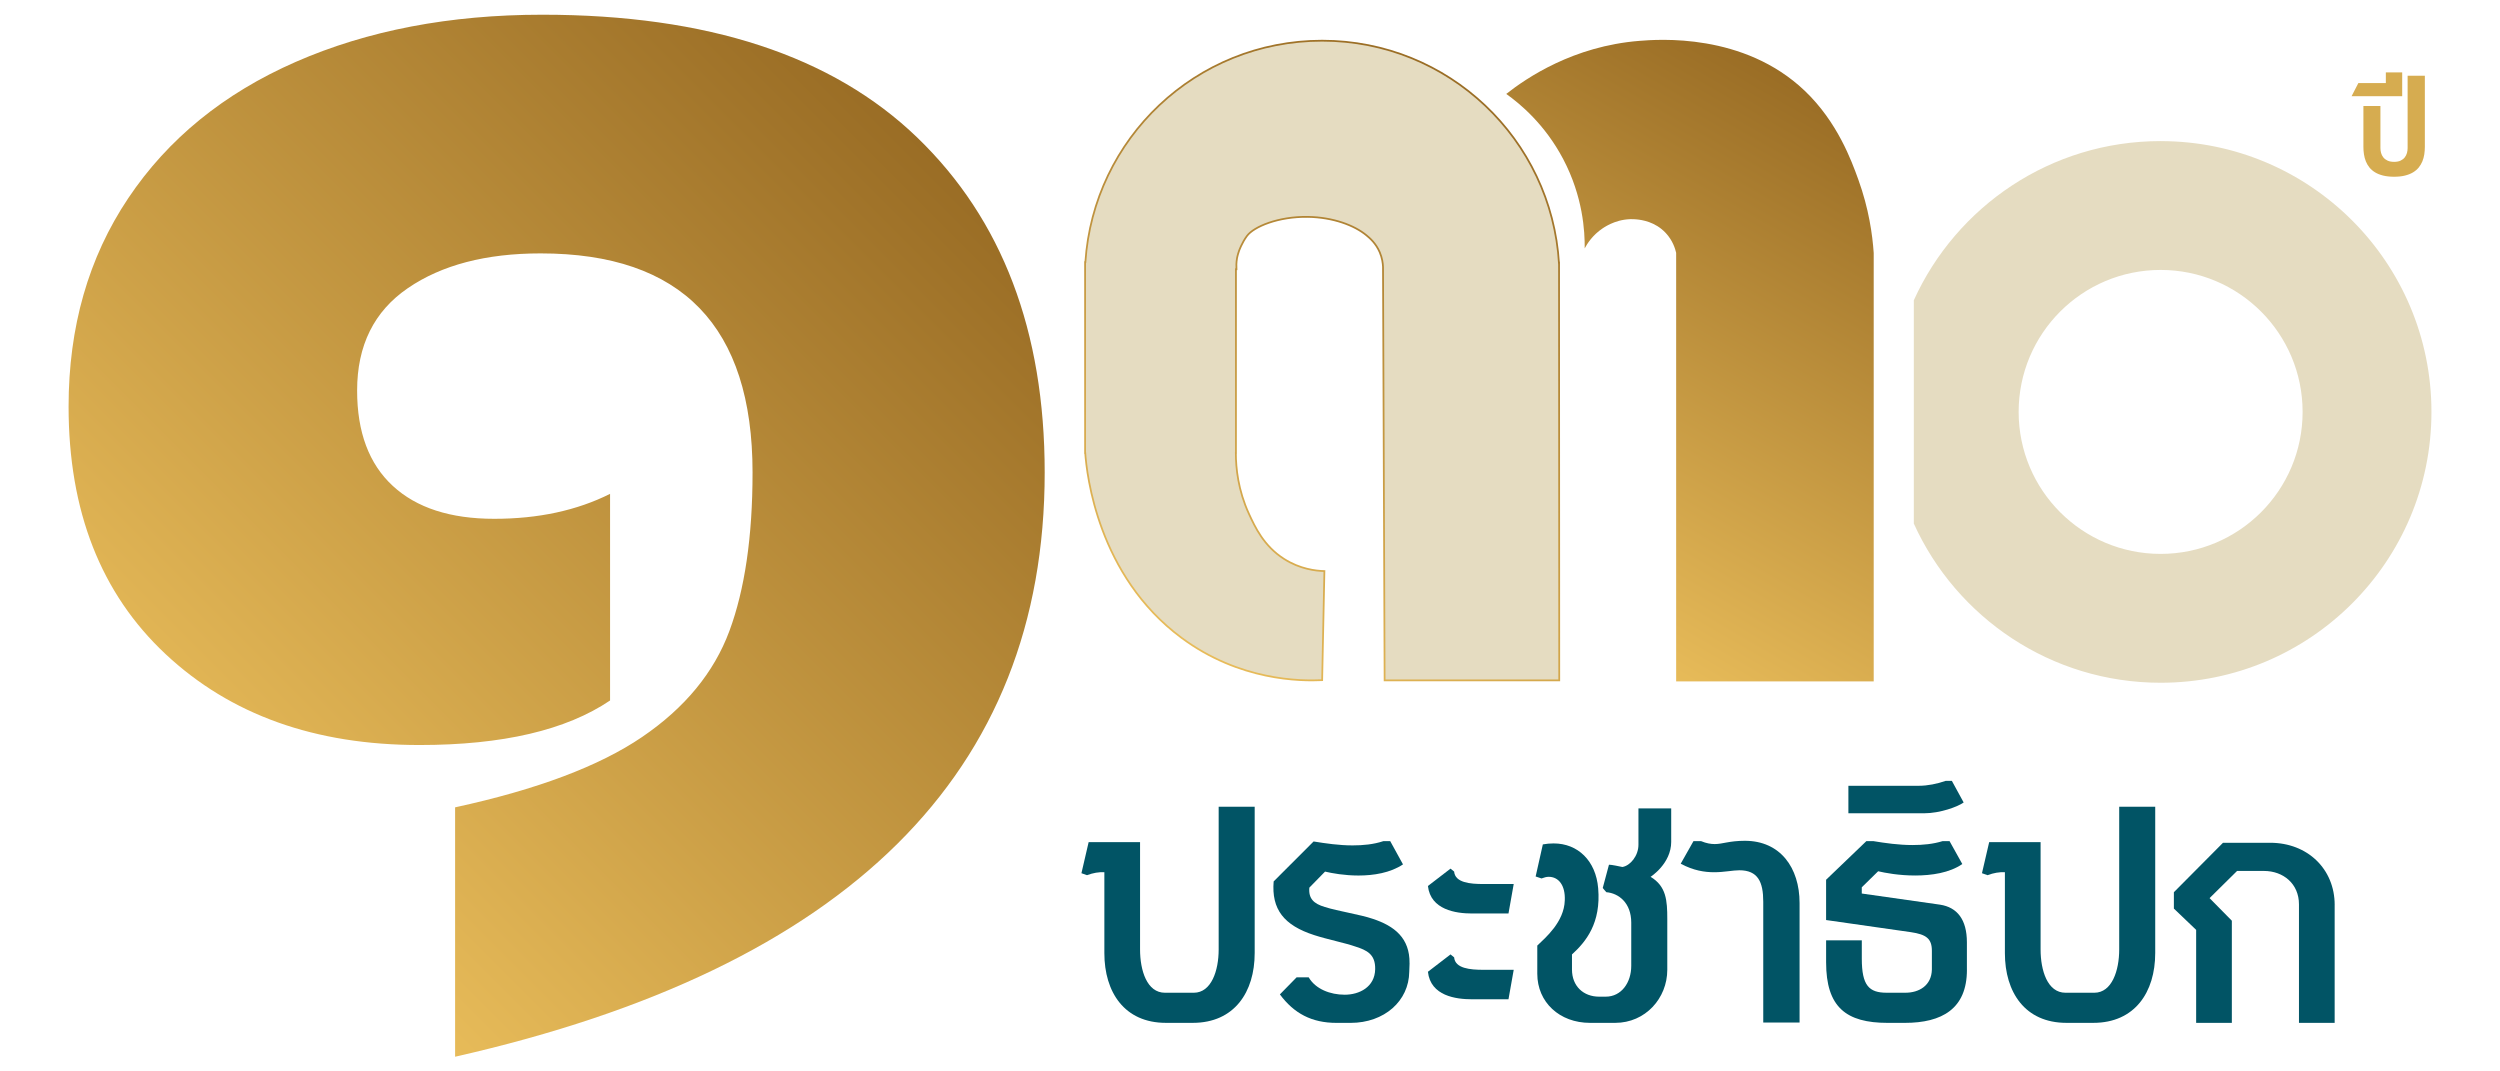
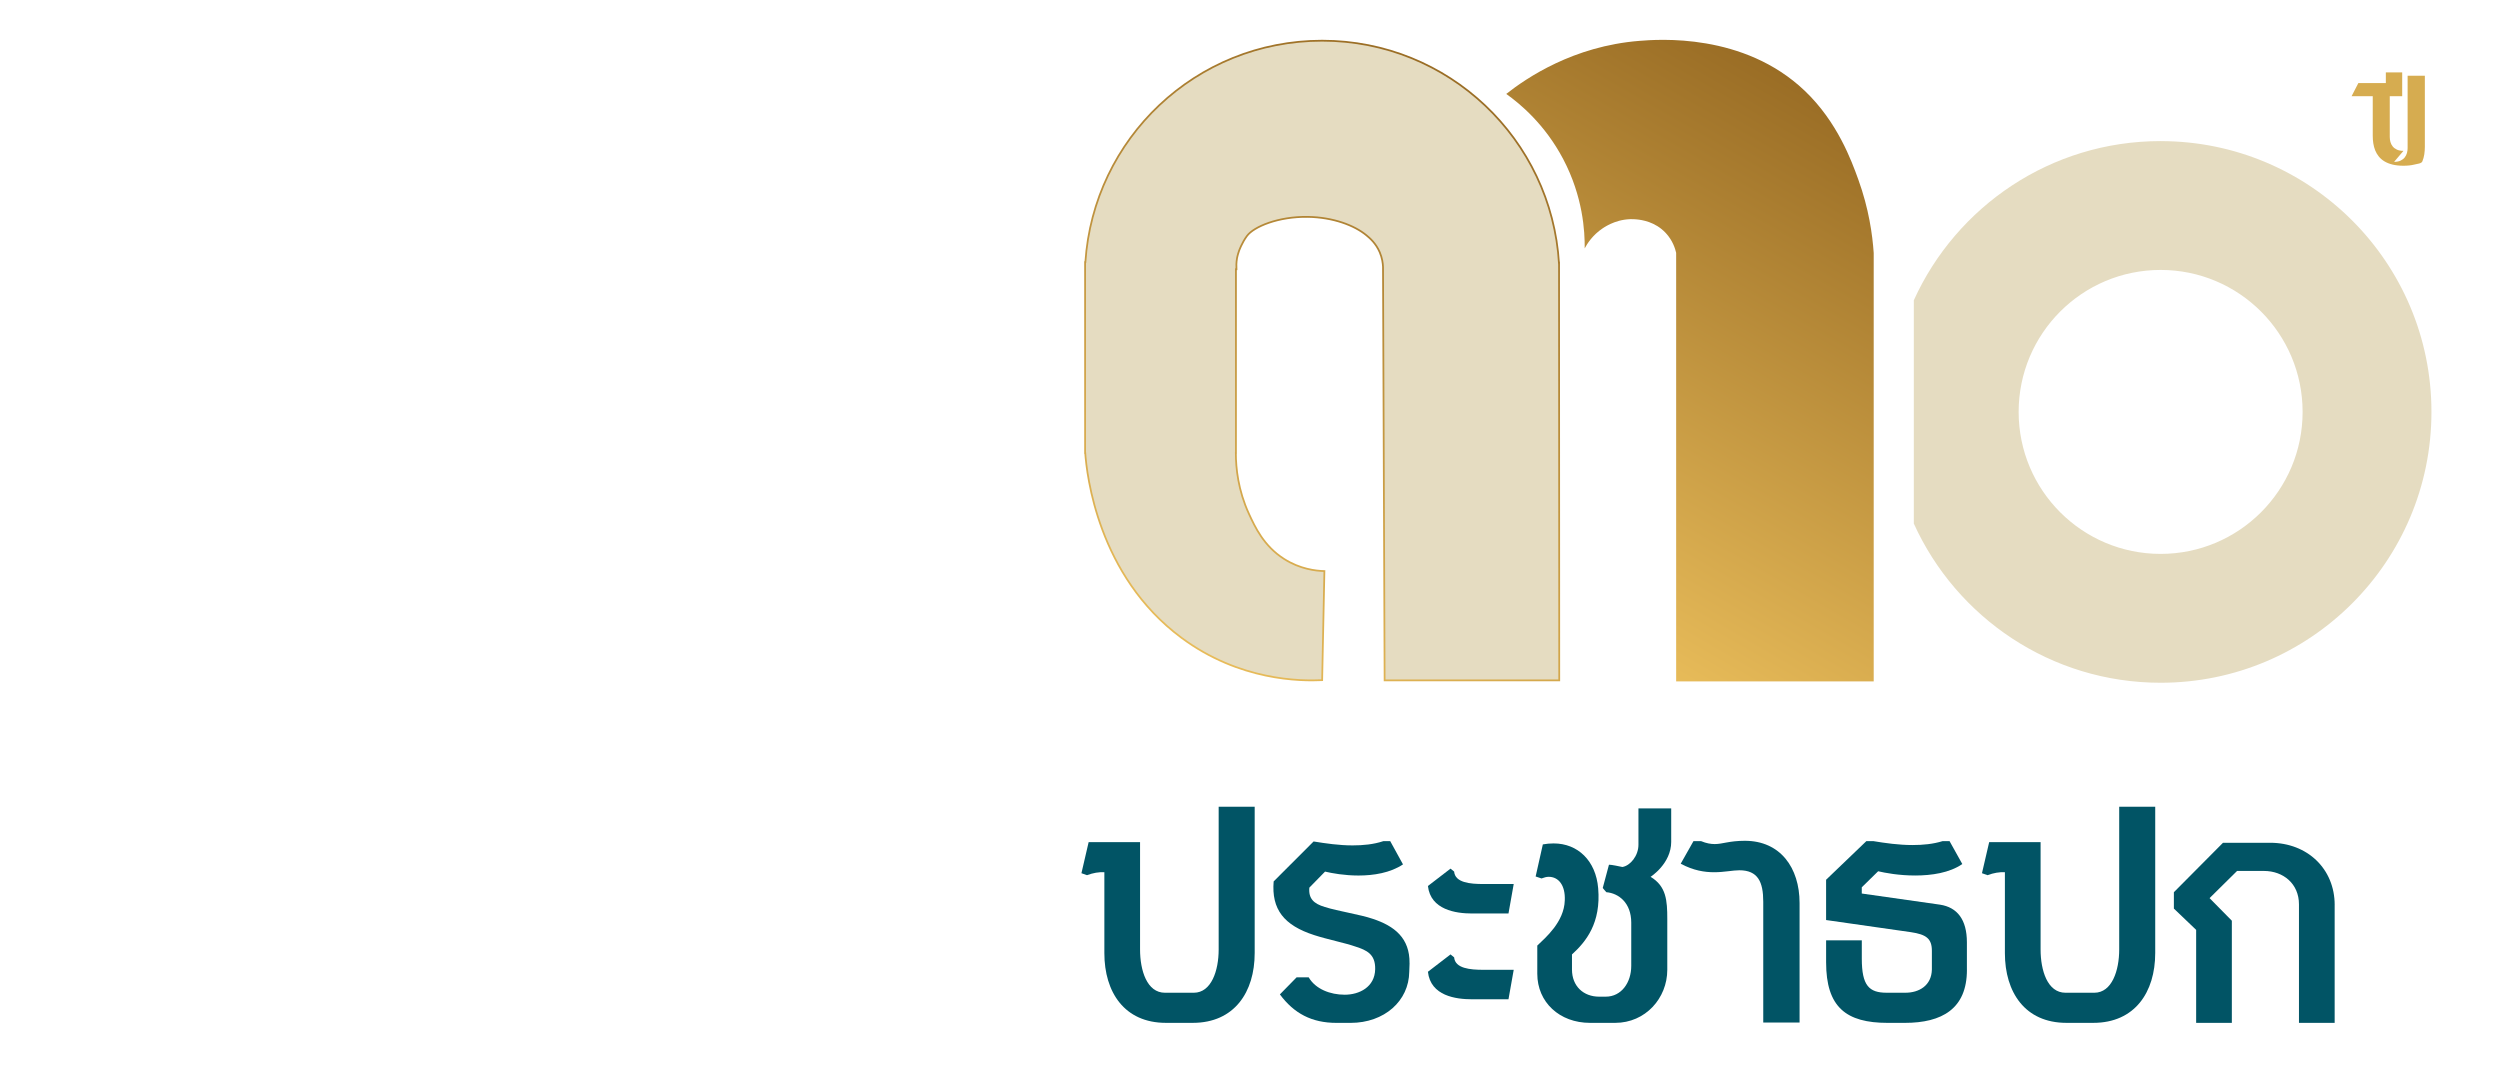
<svg xmlns="http://www.w3.org/2000/svg" xmlns:xlink="http://www.w3.org/1999/xlink" viewBox="0 0 1400 600">
  <linearGradient id="a" gradientUnits="userSpaceOnUse" x1="673.92" x2="848.2" y1="365.75" y2="63.87">
    <stop offset="0" stop-color="#e7bb59" />
    <stop offset="1" stop-color="#9a6d25" />
  </linearGradient>
  <linearGradient id="b" x1="873.22" x2="1035.76" xlink:href="#a" y1="343.82" y2="62.29" />
  <linearGradient id="c" x1="119.64" x2="506.44" xlink:href="#a" y1="456.57" y2="69.77" />
-   <path d="m1340.7 90.64c1.45 0 2.65-.23 3.62-.69s1.75-1.06 2.33-1.8 1-1.57 1.25-2.48c.25-.92.37-1.83.37-2.76v-40.49h9.65v39.82c0 1.42-.1 2.81-.31 4.19s-.57 2.69-1.08 3.94c-.52 1.25-1.2 2.39-2.04 3.44-.85 1.05-1.91 1.95-3.19 2.72s-2.79 1.37-4.54 1.8-3.77.65-6.06.65-4.34-.22-6.09-.65-3.27-1.03-4.54-1.8-2.33-1.68-3.17-2.72c-.85-1.05-1.52-2.19-2.02-3.44s-.85-2.56-1.06-3.94-.31-2.77-.31-4.19v-22.87h9.53v23.54c0 .92.12 1.84.37 2.76s.67 1.74 1.26 2.48 1.38 1.34 2.37 1.8c.98.46 2.21.69 3.67.69z" fill="#d6ac50" />
+   <path d="m1340.7 90.64c1.45 0 2.65-.23 3.62-.69s1.75-1.06 2.33-1.8 1-1.57 1.25-2.48c.25-.92.37-1.83.37-2.76v-40.49h9.65v39.82c0 1.42-.1 2.81-.31 4.19s-.57 2.69-1.08 3.94s-2.79 1.37-4.54 1.8-3.77.65-6.06.65-4.34-.22-6.09-.65-3.27-1.03-4.54-1.8-2.33-1.68-3.17-2.72c-.85-1.05-1.52-2.19-2.02-3.44s-.85-2.56-1.06-3.94-.31-2.77-.31-4.19v-22.87h9.53v23.54c0 .92.12 1.84.37 2.76s.67 1.74 1.26 2.48 1.38 1.34 2.37 1.8c.98.46 2.21.69 3.67.69z" fill="#d6ac50" />
  <path d="m1320.67 46.51h15.4v-5.96h9.16v13.32h-28.34l3.79-7.36z" fill="#d6ac50" />
  <g fill="#015465">
    <path d="m702.62 533.74c0 21.82-11.37 39.06-34.66 39.06h-15.04c-23.29 0-34.48-17.24-34.48-39.06v-45.29c-3.12-.18-6.23.37-9.72 1.65l-3.12-1.1 4.04-17.42h28.79v60.15c0 11.74 3.85 24.21 13.94 24.21h16.14c9.9 0 13.94-12.47 13.94-24.21v-79.95h20.17v81.97z" />
    <path d="m789.36 539.43-.18 4.77c-.18 16.32-13.94 28.61-32.83 28.61h-7.89c-13.94 0-23.84-5.32-31.72-15.95l9.35-9.54h6.79c3.85 6.6 12.1 9.72 20.17 9.72s16.87-4.22 17.05-14.3c.18-8.44-4.77-10.64-11-12.65-5.69-2.02-15.77-4.03-23.11-6.42-17.05-5.5-24.02-14.49-22.74-30.08l22.37-22.37c6.78 1.1 14.3 2.2 21.82 2.2 5.87 0 11.74-.55 17.24-2.38h3.85l7.15 13.02c-7.15 4.77-16.5 6.23-24.94 6.23-7.89 0-14.85-1.28-18.71-2.2l-8.8 8.99c-.55 6.24 2.57 8.99 8.62 10.82 7.52 2.38 19.81 4.22 26.77 6.6 12.29 4.03 20.91 10.82 20.72 24.94z" />
    <path d="m847.68 495.05-2.93 16.5h-20.54c-8.8 0-23.11-2.02-24.57-15.4l12.65-9.72 2.02 1.65c.55 6.24 8.99 6.97 16.32 6.97zm0 48.04-2.93 16.5h-20.54c-8.8 0-23.11-1.83-24.57-15.4l12.65-9.72 2.02 1.65c.55 6.23 8.99 6.97 16.32 6.97z" />
    <path d="m935.88 471.39c0 12.29-11.55 19.62-11.55 19.62 8.8 5.32 9.35 13.2 9.35 23.66v28.42c0 15.95-12.29 29.71-29.16 29.71h-14.12c-17.05 0-29.52-11.55-29.52-27.51v-15.77c4.58-4.4 15.04-13.2 15.4-25.31.37-8.44-3.48-13.2-8.99-13.2-1.28 0-2.57.37-4.03.92l-3.3-1.1 4.03-17.97c2.02-.37 4.04-.55 6.05-.55 13.57 0 23.66 9.72 24.94 25.12 1.65 19.44-6.78 29.89-14.67 37.04v8.44c0 9.35 6.42 15.22 15.22 15.22h3.67c8.8 0 14.3-7.89 14.3-17.24v-24.21c0-11.19-7.15-16.5-13.94-17.05-.73-.73-2.02-2.38-2.02-2.38l3.48-13.02c1.65 0 5.68.92 7.52 1.28 4.4-.73 8.99-6.23 8.99-12.47v-20.36h18.34v18.71z" />
    <path d="m987.42 572.62v-67.67c0-11-2.93-17.6-13.39-17.6-3.67 0-8.44 1.1-14.12 1.1-5.32 0-11.55-.92-18.71-4.77 0 0 4.58-8.07 7.15-12.65h4.22c3.12 1.28 5.5 1.65 7.7 1.65 4.4 0 8.07-1.83 16.87-1.83 19.8 0 30.62 15.04 30.62 34.84v66.93h-20.35z" />
    <path d="m1101.48 543.1c0 21.82-13.94 29.71-34.84 29.71h-9.54c-23.29 0-34.48-8.8-34.48-33.93v-12.29h19.99v10.27c0 15.04 4.03 19.07 13.94 19.07h10.45c7.7 0 14.67-4.03 14.85-13.02v-10.45c0-6.97-3.3-9.17-11.74-10.45l-47.5-6.79v-22.56l22.56-21.64h3.85c6.6 1.1 14.3 2.2 22 2.2 5.87 0 11.55-.55 16.87-2.2h3.85l7.15 12.84c-7.15 4.95-17.24 6.42-26.41 6.42s-16.87-1.47-20.72-2.38l-9.17 8.99v3.48l43.83 6.24c9.54 1.47 15.04 8.25 15.04 21.09v15.4z" />
-     <path d="m1077.46 455.44h-42.36v-15.4h39.43c4.95 0 10.27-1.1 15.04-2.75h3.48c2.38 4.4 6.6 12.1 6.6 12.1-3.3 2.38-13.2 6.05-22.19 6.05z" />
    <path d="m1206.92 533.74c0 21.82-11.37 39.06-34.66 39.06h-15.04c-23.29 0-34.48-17.24-34.48-39.06v-45.29c-3.12-.18-6.23.37-9.72 1.65l-3.12-1.1 4.04-17.42h28.79v60.15c0 11.74 3.85 24.21 13.94 24.21h16.14c9.9 0 13.94-12.47 13.94-24.21v-79.95h20.17v81.97z" />
    <path d="m1307.41 506.79v66.02h-19.99v-66.38c0-11.55-8.8-18.7-19.62-18.7h-15.04l-15.4 15.22 12.47 12.65v57.21h-19.99v-52.08l-12.47-11.92v-9.17l27.51-27.69h26.41c20.91 0 36.13 14.67 36.13 34.84z" />
  </g>
  <path d="m1209.95 79.01c-61.47 0-114.4 36.57-138.21 89.14v125.05c23.82 52.57 76.75 89.14 138.21 89.14 83.76 0 151.66-67.9 151.66-151.66s-67.9-151.66-151.66-151.66zm0 231.17c-43.91 0-79.51-35.6-79.51-79.51s35.6-79.51 79.51-79.51 79.51 35.6 79.51 79.51-35.6 79.51-79.51 79.51z" fill="#e5dcc1" />
  <path d="m873.05 147.63c-4.17-69.64-61.95-124.84-132.65-124.84s-128.02 54.76-132.6 124.02h-.15v106.9h.08c.85 11.84 6.95 68.64 53.91 103.46 32.6 24.17 66.73 24.28 78.76 23.72.42-20.36.84-40.72 1.26-61.08-4.81-.13-13.61-1.1-22.53-6.77-11.42-7.25-16.33-17.92-19.76-25.37-6.06-13.16-7.28-25.6-7.3-33.96h.05v-102.95h.28c-.1-1.55-.1-3.7.33-6.21 0 0 .29-1.68 1.13-4.08 0 0 1.57-4.47 4.43-8.34 3.83-5.17 17.53-10.93 34.08-10.68 14.16.22 26.15 4.77 32.84 10.34 1.77 1.47 5.25 4.37 7.44 9.48 1.39 3.25 1.75 6.21 1.83 8.18.3 77.19.6 154.37.9 231.56h97.79c-.04-77.8-.07-155.59-.11-233.39z" fill="#e5dcc1" stroke="url(#a)" stroke-miterlimit="10" />
  <path d="m1049.27 141.6c-.69-10.12-2.68-24.65-8.62-41.08-3.78-10.44-11.64-32.16-29.94-49.63-34.26-32.7-82.43-28.83-92.72-28-36.95 2.97-62.97 20.66-74.49 29.71 7.62 5.43 21.61 16.94 31.9 36.5 11.09 21.07 12.14 40.55 12.03 50 1.35-2.56 4.34-7.39 10.03-11.21 2.03-1.36 9.26-6.05 19.15-5.02 2.6.27 10.24 1.2 16.21 7.6 3.91 4.19 5.3 8.79 5.83 11.12v239.99h110.63v-239.99z" fill="url(#b)" />
-   <path d="m254.84 452.12c45.89-9.97 80.8-23.1 104.74-39.4 23.94-16.29 40.23-36.07 48.88-59.35 8.63-23.27 12.97-52.87 12.97-88.78 0-81.79-39.57-122.69-118.7-122.69-30.59 0-55.36 6.48-74.31 19.45s-28.43 32.09-28.43 57.36c0 23.28 6.64 41.07 19.95 53.37 13.29 12.31 32.25 18.45 56.86 18.45s46.21-4.64 64.84-13.97v115.71c-24.61 16.63-60.19 24.94-106.73 24.94-58.52 0-105.9-16.96-142.14-50.87-36.25-33.91-54.36-80.13-54.36-138.65 0-44.54 11.13-83.45 33.42-116.71 22.27-33.24 53.52-58.68 93.76-76.31 40.23-17.61 86.28-26.43 138.15-26.43 92.42 0 162.42 22.94 209.97 68.83 47.54 45.88 71.32 108.4 71.32 187.53 0 168.25-110.07 277.3-330.17 327.17v-139.65z" fill="url(#c)" />
</svg>